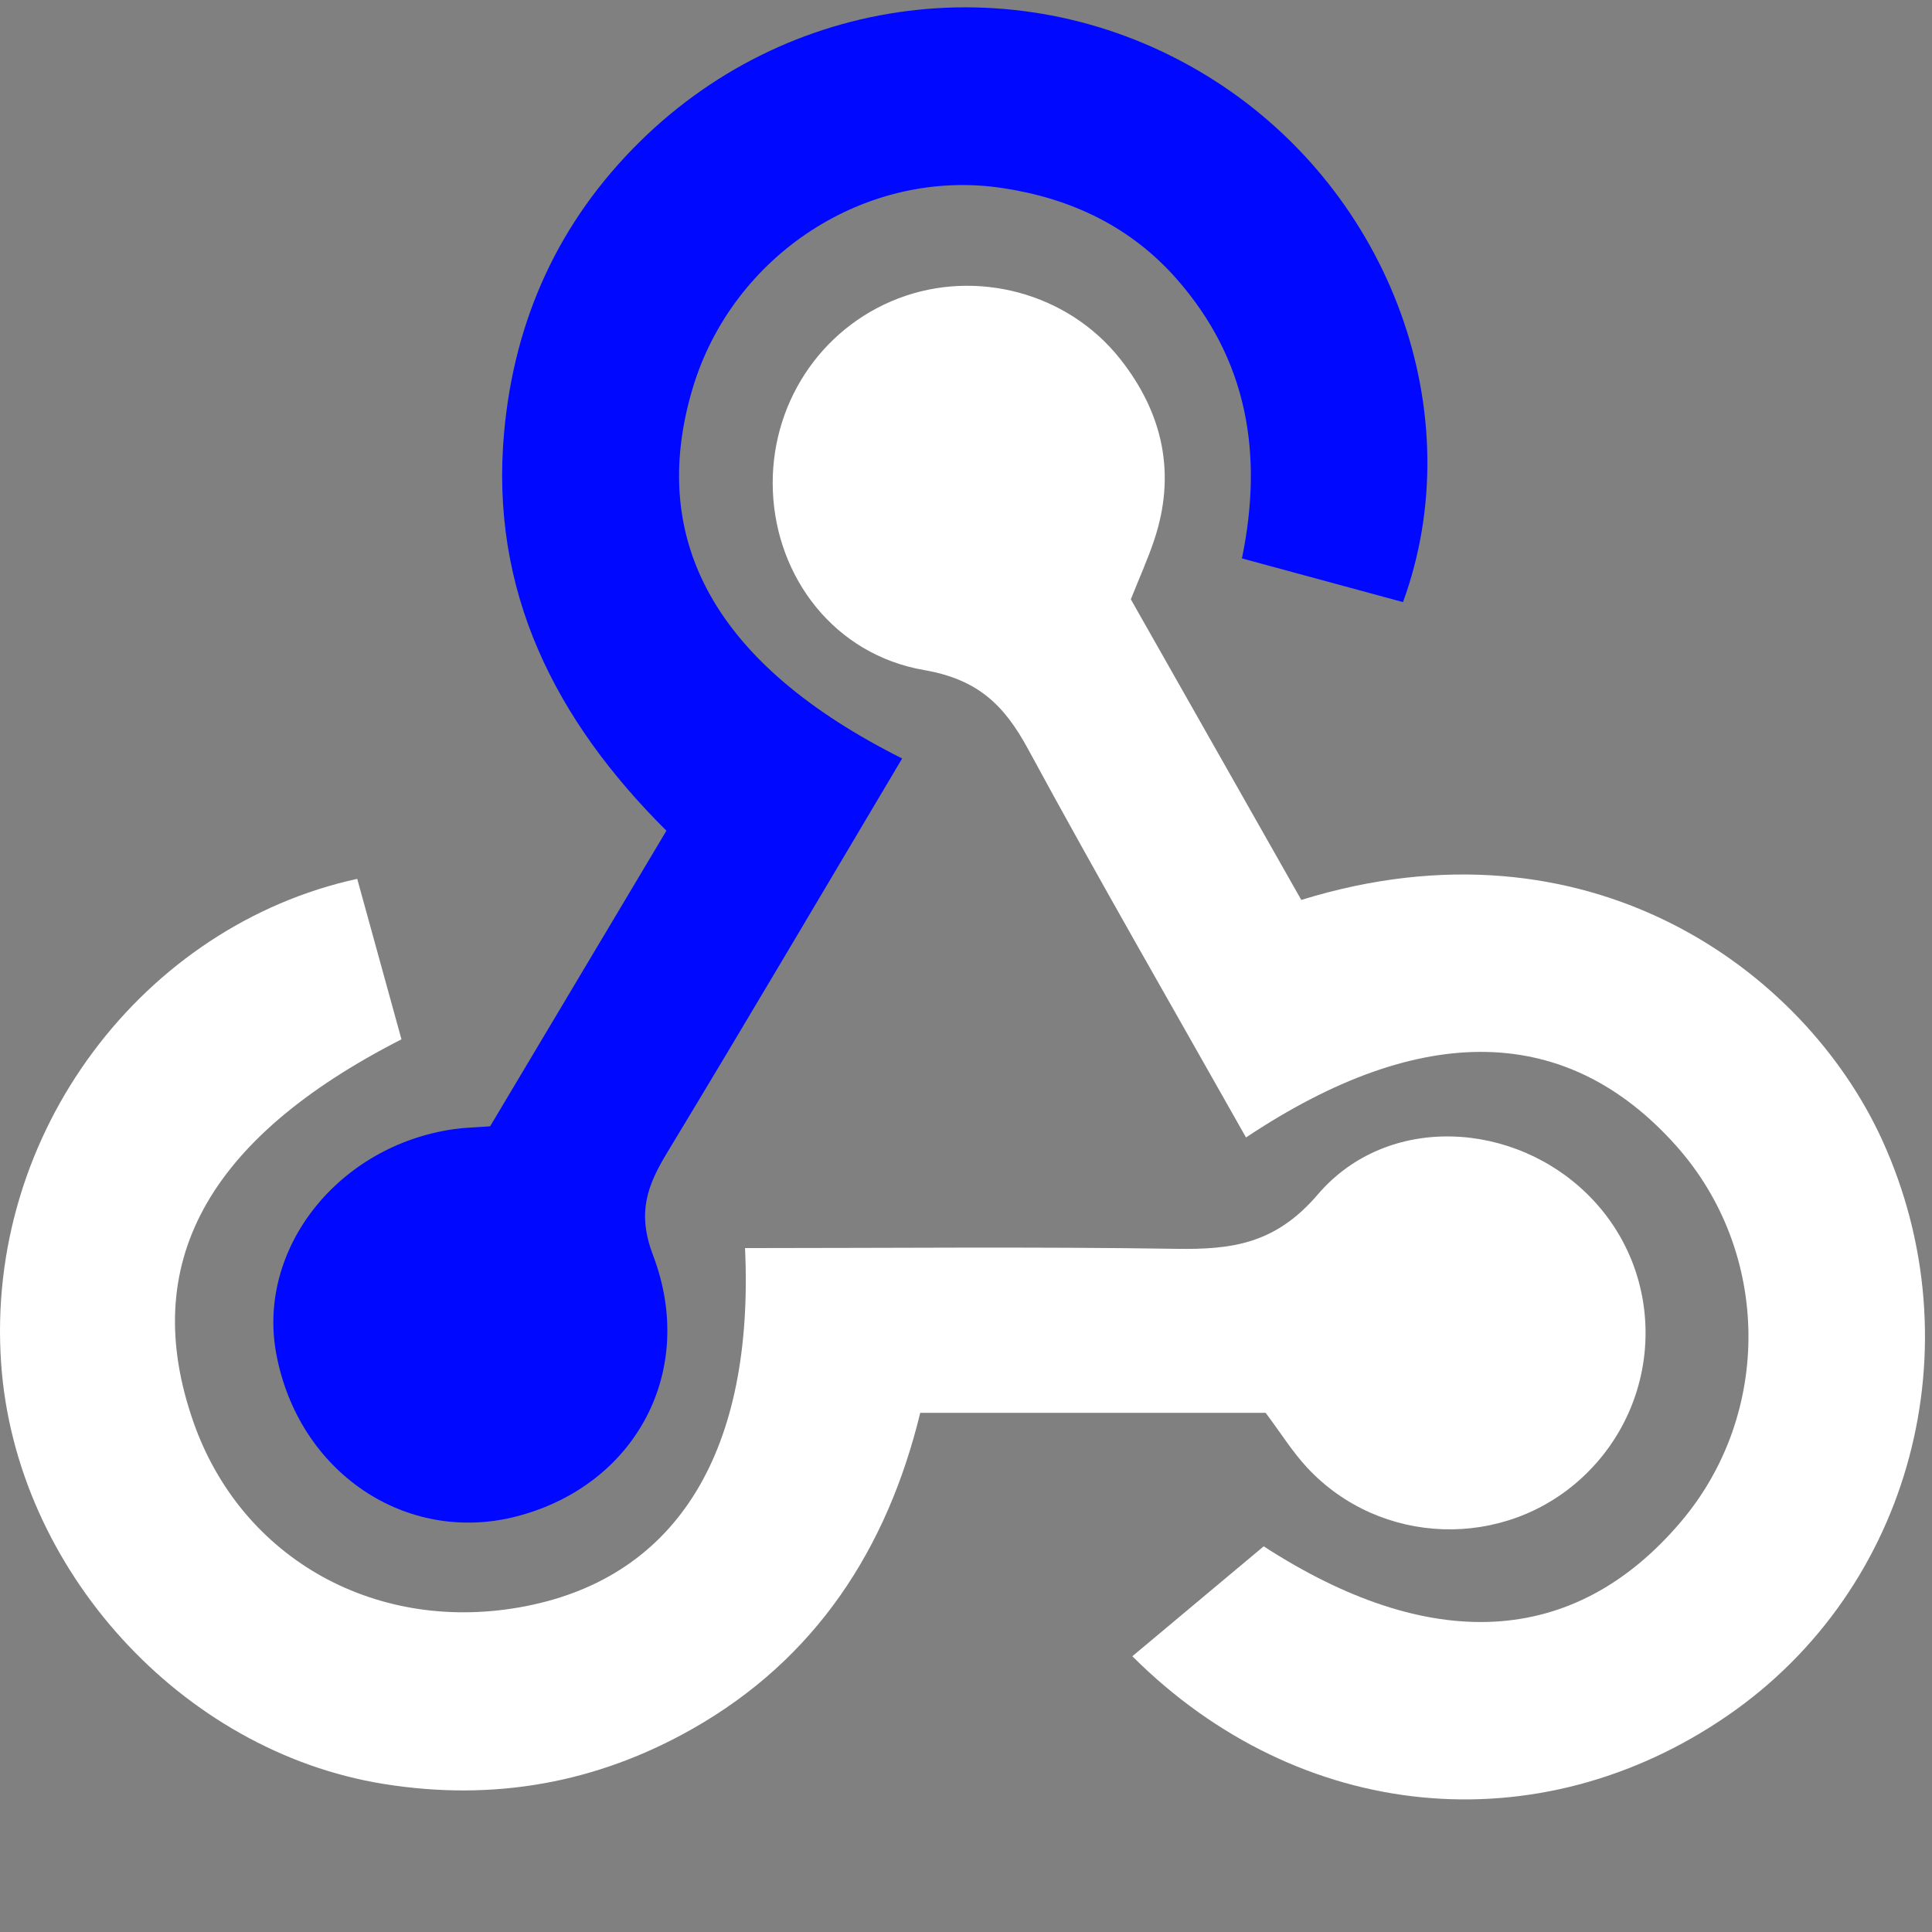
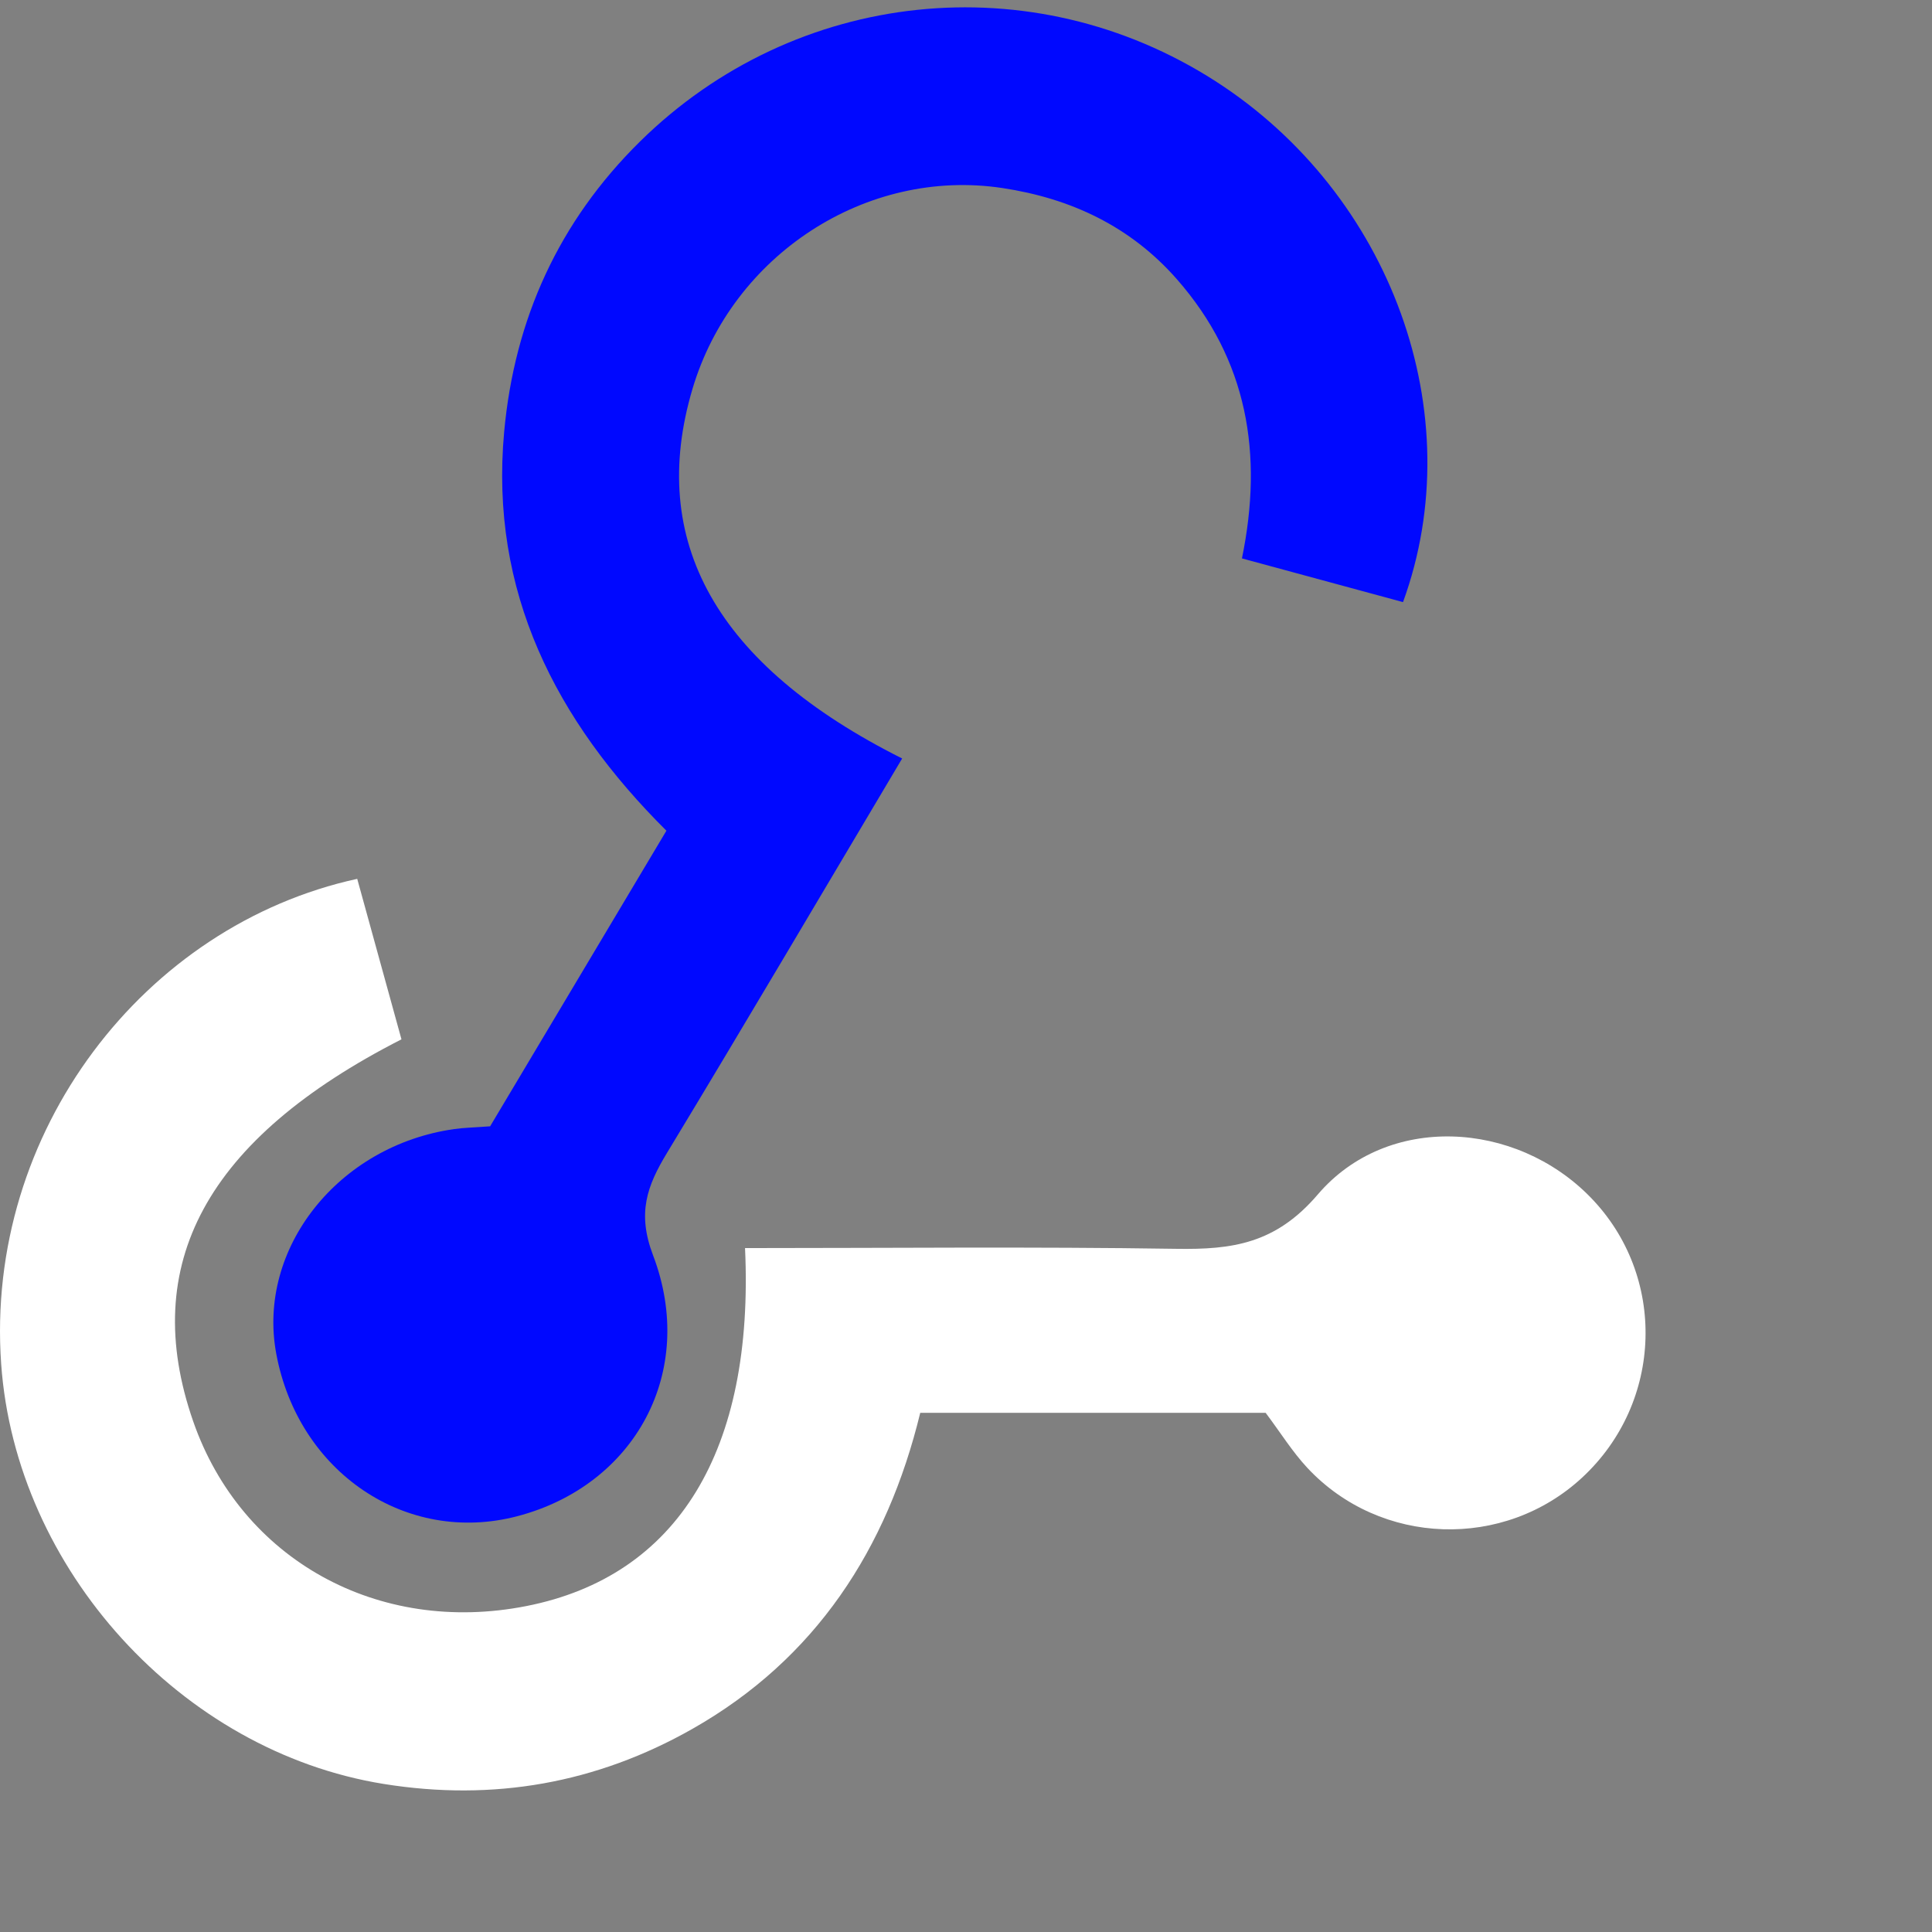
<svg xmlns="http://www.w3.org/2000/svg" width="256px" height="256px" viewBox="0 0 256.00 256.00" version="1.1" preserveAspectRatio="xMidYMid" fill="#000000">
  <rect x="0" y="0" width="256.00" height="256.00" fill="#808080" stroke="none" />
  <g id="SVGRepo_bgCarrier" stroke-width="0" />
  <g id="SVGRepo_tracerCarrier" stroke-linecap="round" stroke-linejoin="round" />
  <g id="SVGRepo_iconCarrier">
    <g>
      <path d="M119.54,100.503 C108.93,118.339 98.765,135.611 88.388,152.754 C85.723,157.154 84.404,160.739 86.533,166.333 C92.411,181.787 84.119,196.826 68.535,200.908 C53.838,204.759 39.519,195.1 36.603,179.365 C34.019,165.438 44.827,151.785 60.182,149.608 C61.469,149.424 62.782,149.403 64.945,149.241 C72.469,136.624 80.177,123.7 88.303,110.073 C73.612,95.465 64.868,78.389 66.803,57.229 C68.171,42.272 74.053,29.346 84.803,18.752 C105.393,-1.536 136.805,-4.821 161.049,10.751 C184.333,25.709 194.997,54.845 185.907,79.782 C179.053,77.924 172.151,76.05 164.564,73.992 C167.418,60.127 165.307,47.677 155.956,37.011 C149.778,29.969 141.85,26.278 132.835,24.918 C114.764,22.188 97.021,33.798 91.756,51.536 C85.78,71.667 94.825,88.111 119.54,100.503 L119.54,100.503 Z" fill="#0008ff"> </path>
-       <path d="M149.841,79.411 C157.316,92.597 164.906,105.983 172.428,119.246 C210.449,107.483 239.114,128.53 249.399,151.063 C261.82,178.282 253.329,210.52 228.933,227.312 C203.893,244.551 172.226,241.606 150.041,219.462 C155.695,214.729 161.377,209.975 167.448,204.896 C189.36,219.088 208.525,218.42 222.753,201.614 C234.886,187.277 234.623,165.9 222.138,151.864 C207.73,135.667 188.431,135.173 165.103,150.721 C155.426,133.553 145.581,116.522 136.21,99.23 C133.051,93.402 129.562,90.021 122.441,88.787 C110.547,86.725 102.869,76.512 102.408,65.07 C101.955,53.754 108.622,43.525 119.042,39.539 C129.364,35.591 141.477,38.778 148.42,47.554 C154.094,54.724 155.897,62.794 152.911,71.637 C152.081,74.103 151.006,76.489 149.841,79.411 L149.841,79.411 Z" fill="#ffffff"> </path>
      <path d="M167.707,187.21 L121.936,187.21 C117.55,205.254 108.074,219.822 91.746,229.086 C79.054,236.286 65.374,238.727 50.814,236.377 C24.006,232.053 2.086,207.92 0.156,180.745 C-2.028,149.962 19.131,122.599 47.334,116.453 C49.281,123.524 51.249,130.663 53.196,137.717 C27.32,150.919 18.364,167.553 25.605,188.353 C31.981,206.657 50.09,216.69 69.753,212.81 C89.833,208.848 99.957,192.16 98.721,165.378 C117.757,165.378 136.809,165.181 155.847,165.475 C163.281,165.592 169.02,164.821 174.62,158.267 C183.841,147.483 200.811,148.456 210.741,158.641 C220.889,169.05 220.403,185.798 209.664,195.768 C199.303,205.388 182.933,204.874 173.24,194.509 C171.248,192.372 169.678,189.835 167.707,187.21 L167.707,187.21 Z" fill="#ffffff"> </path>
    </g>
  </g>
</svg>